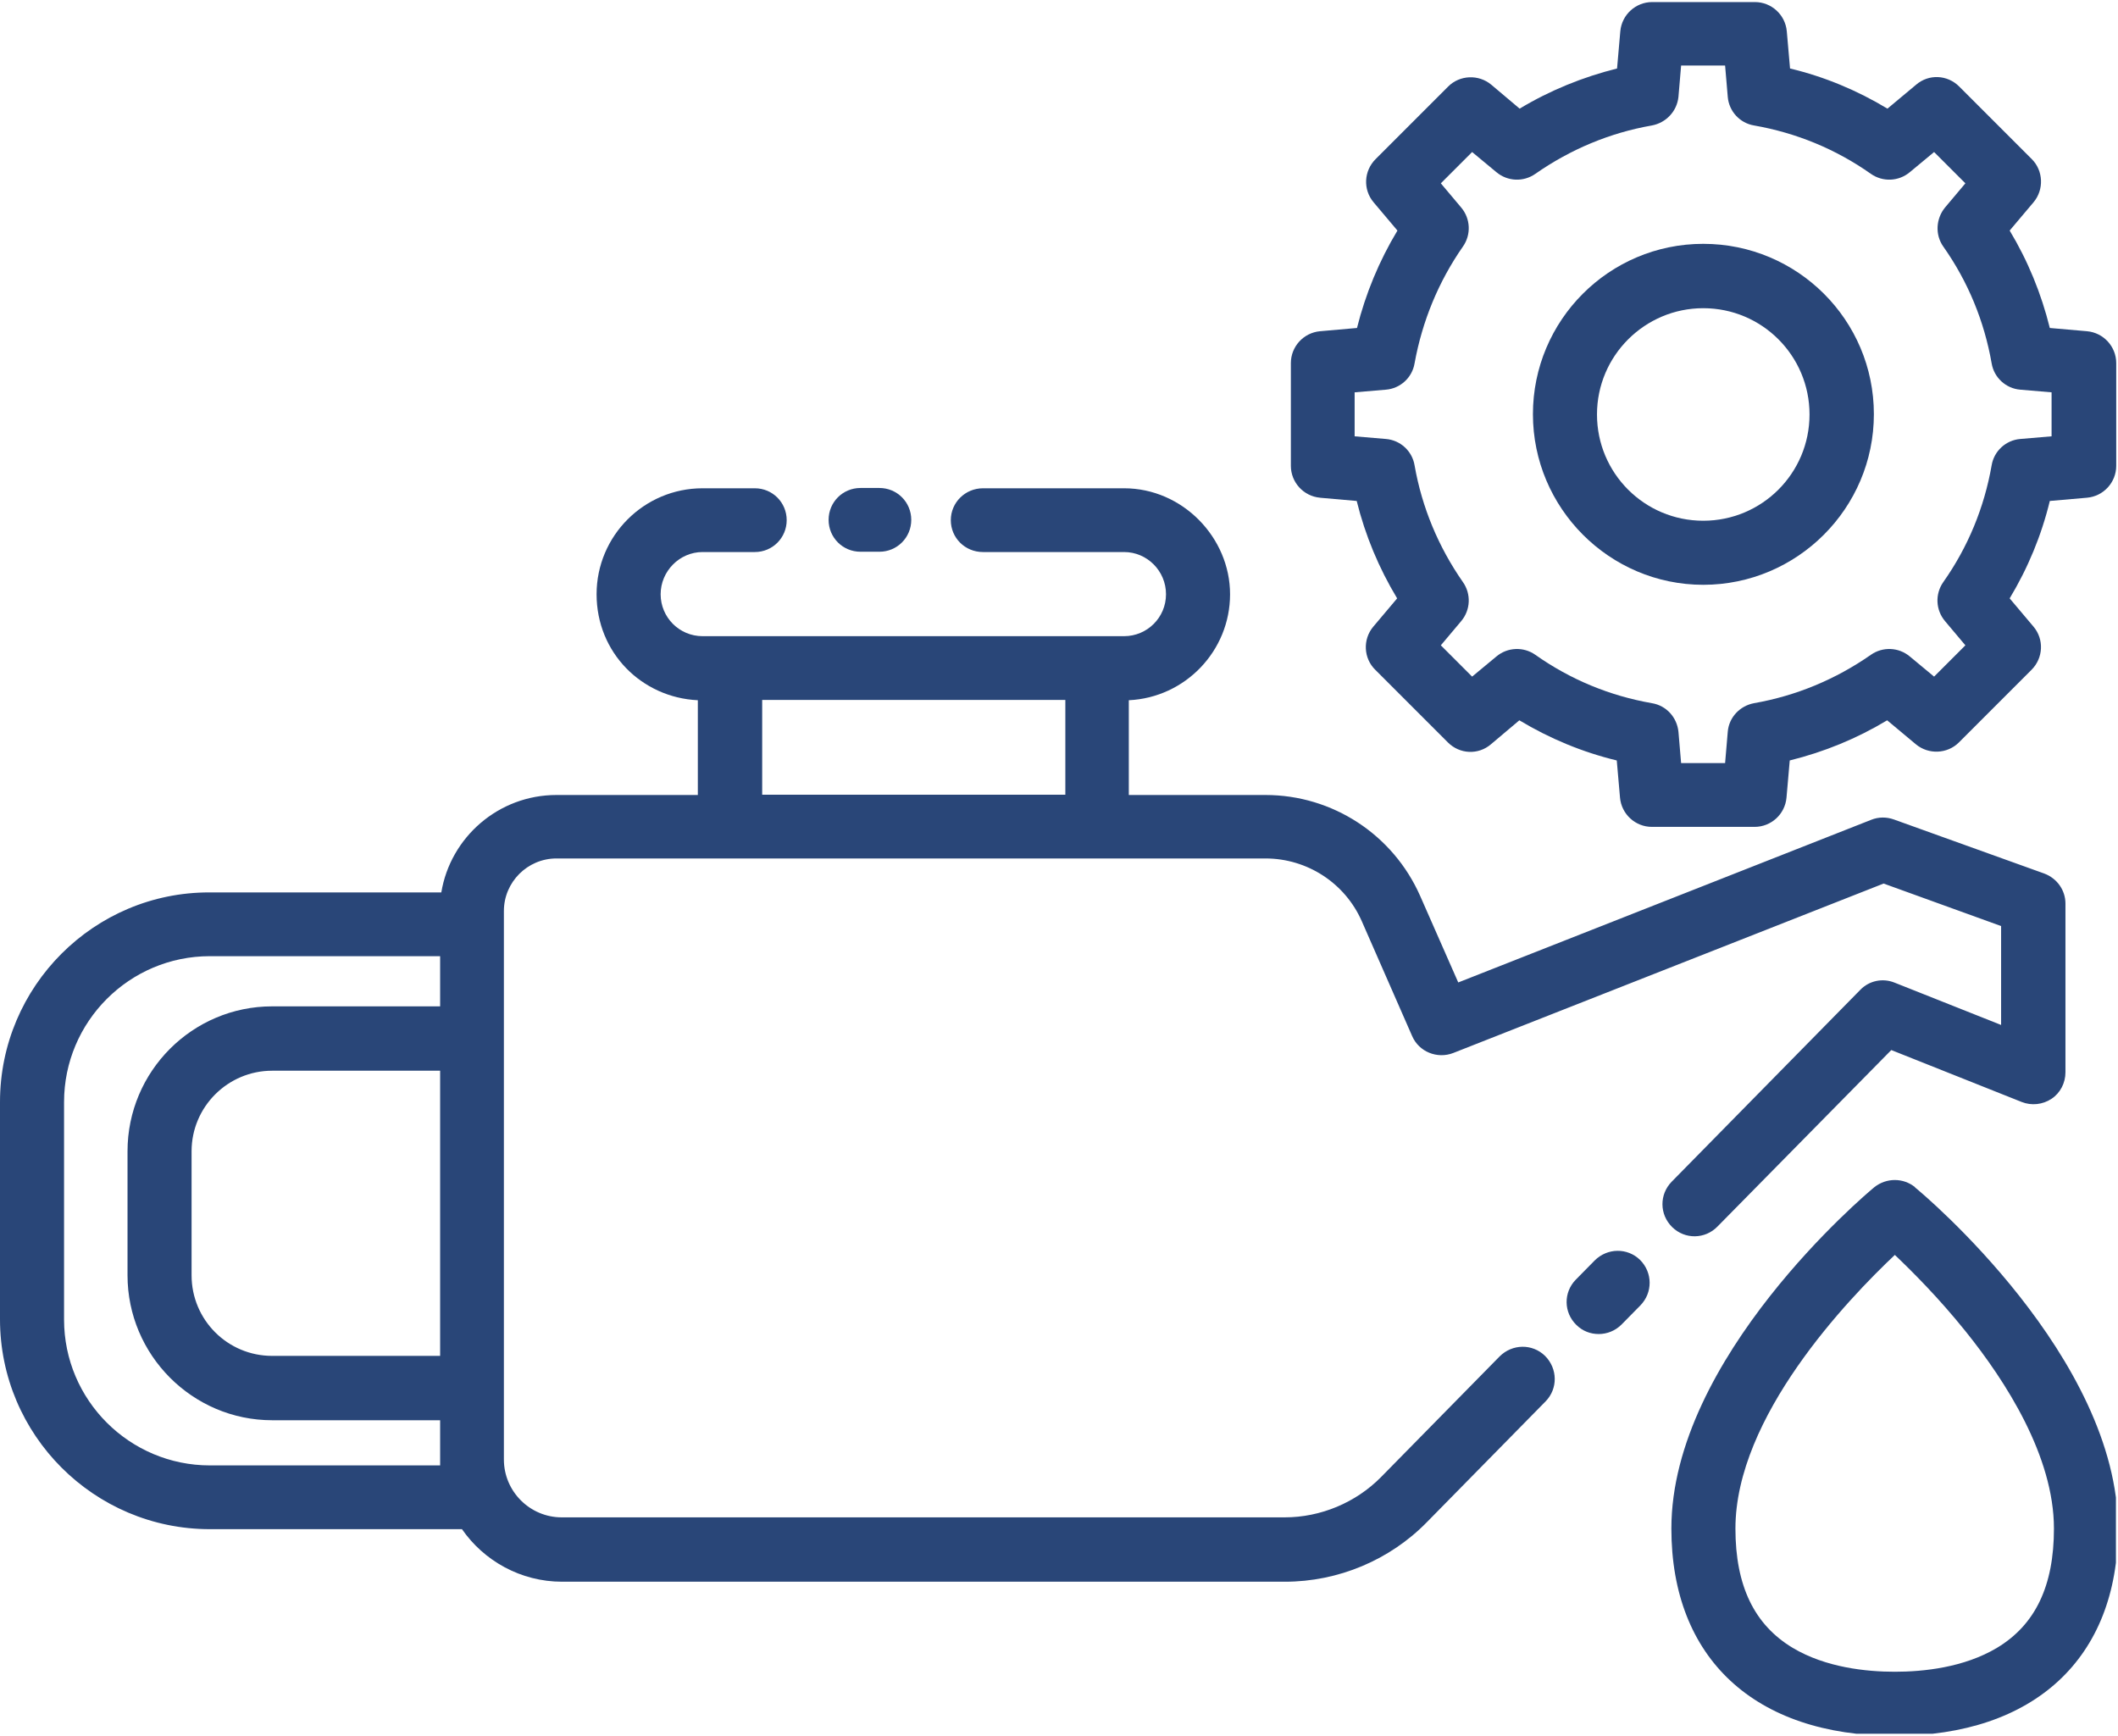
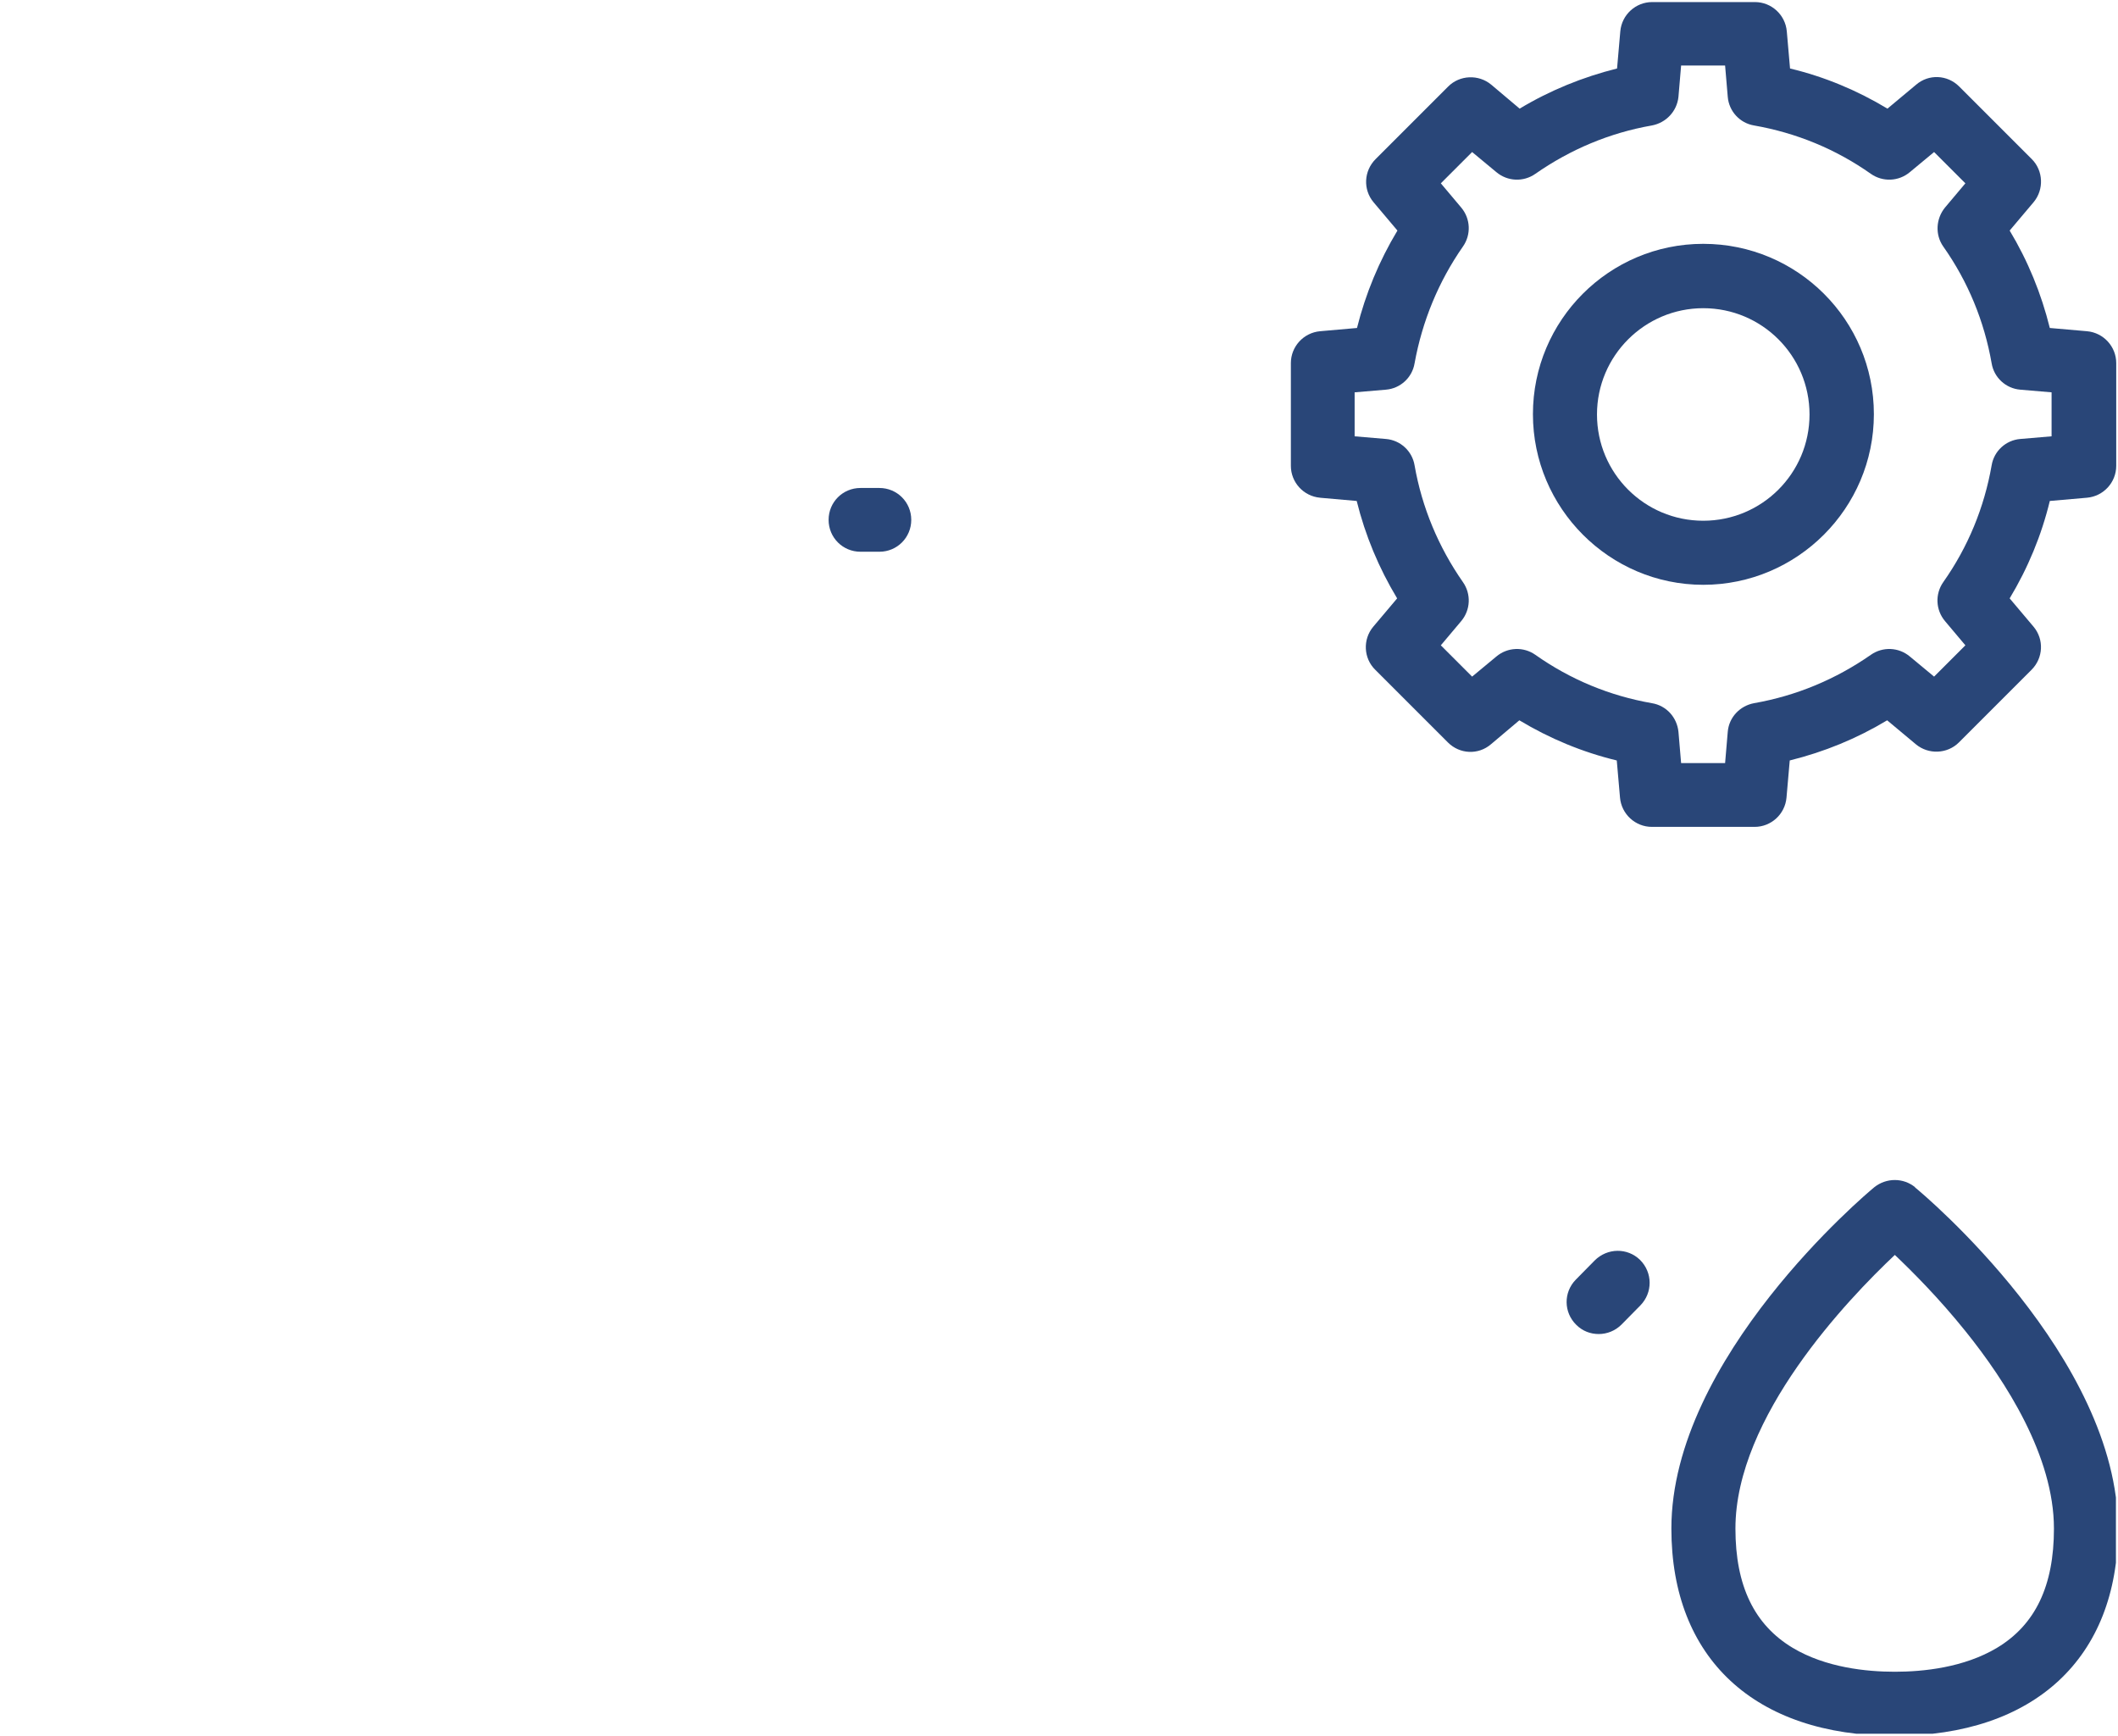
<svg xmlns="http://www.w3.org/2000/svg" id="Ebene_1" data-name="Ebene 1" viewBox="0 0 71.75 58.8">
  <defs>
    <style>
      .cls-1 {
        fill: none;
      }

      .cls-2 {
        clip-path: url(#clippath-1);
      }

      .cls-3 {
        clip-path: url(#clippath-2);
      }

      .cls-4 {
        fill: #294678;
      }

      .cls-5 {
        clip-path: url(#clippath);
      }
    </style>
    <clipPath id="clippath">
-       <rect class="cls-1" y="15.56" width="70.31" height="38.67" />
-     </clipPath>
+       </clipPath>
    <clipPath id="clippath-1">
      <rect class="cls-1" x="55.65" y="39.56" width="16.03" height="19.17" />
    </clipPath>
    <clipPath id="clippath-2">
      <rect class="cls-1" x="43.65" width="28.03" height="28.9" />
    </clipPath>
  </defs>
  <path class="cls-4" d="M54.02,42.7l-.64.65c-.42.43-.41,1.11.02,1.53.21.21.48.31.76.31s.56-.11.77-.32l.64-.65c.42-.43.42-1.11-.01-1.54-.43-.42-1.11-.41-1.54.02Z" />
  <g class="cls-5">
    <path class="cls-4" d="M7.11,51.8h8.54c.74,1.07,1.99,1.78,3.39,1.78h24.49c1.8,0,3.55-.73,4.81-2.02l4.02-4.09c.42-.43.41-1.11-.02-1.54-.43-.42-1.11-.41-1.54.02l-4.02,4.09c-.85.86-2.04,1.36-3.26,1.36h-24.49c-1.08,0-1.96-.88-1.96-1.96v-18.58c0-.98.8-1.78,1.78-1.78h24.02c1.41,0,2.69.83,3.26,2.12l1.71,3.9c.23.53.85.78,1.39.57l14.58-5.74,3.98,1.44v3.35l-3.6-1.43c-.41-.17-.87-.07-1.17.24l-6.39,6.5c-.42.43-.42,1.11.02,1.54.43.42,1.11.41,1.53-.02l5.89-5.98,4.42,1.76c.33.13.71.09,1.01-.11.3-.2.47-.54.47-.9v-5.71c0-.46-.29-.86-.72-1.02l-5.09-1.83c-.25-.09-.52-.09-.77.01l-13.99,5.51-1.29-2.93c-.92-2.08-2.97-3.42-5.24-3.42h-4.63v-3.21c1.91-.09,3.43-1.67,3.43-3.59s-1.61-3.59-3.59-3.59h-4.78c-.6,0-1.09.48-1.09,1.08s.48,1.08,1.09,1.08h4.78c.78,0,1.42.64,1.42,1.43s-.64,1.42-1.42,1.42h-14.28c-.79,0-1.42-.64-1.42-1.42s.64-1.43,1.42-1.43h1.77c.6,0,1.08-.48,1.08-1.08s-.48-1.08-1.08-1.08h-1.77c-1.98,0-3.59,1.61-3.59,3.59s1.53,3.5,3.43,3.59v3.21h-4.79c-1.96,0-3.59,1.43-3.9,3.3h-7.85C3.19,30.22,0,33.41,0,37.33v7.36C0,48.61,3.19,51.8,7.11,51.8ZM25.82,23.71h10.27v3.21h-10.27v-3.21ZM14.91,45.93h-5.69c-1.51,0-2.73-1.22-2.73-2.73v-4.2c0-1.51,1.23-2.73,2.73-2.73h5.69v9.67ZM2.17,37.33c0-2.72,2.21-4.94,4.94-4.94h7.8v1.7h-5.69c-2.7,0-4.9,2.2-4.9,4.91v4.2c0,2.7,2.2,4.91,4.9,4.91h5.69v1.53h-7.8c-2.72,0-4.94-2.21-4.94-4.94v-7.36Z" />
  </g>
  <path class="cls-4" d="M29.15,18.69h.64c.6,0,1.08-.48,1.08-1.08s-.48-1.08-1.08-1.08h-.64c-.6,0-1.08.48-1.08,1.08s.48,1.08,1.08,1.08Z" />
  <g class="cls-2">
    <path class="cls-4" d="M64.88,40.22c-.4-.33-.98-.33-1.39,0-.28.23-6.87,5.78-6.87,11.56,0,4.4,2.83,7.02,7.56,7.02s7.57-2.63,7.57-7.02c0-5.79-6.59-11.33-6.88-11.56ZM69.58,51.78c0,1.94-.63,3.26-1.93,4.04-1.12.67-2.5.81-3.46.81s-2.34-.14-3.46-.81c-1.3-.78-1.94-2.1-1.94-4.04,0-3.79,3.8-7.76,5.4-9.27.59.56,1.49,1.46,2.39,2.58,1.37,1.7,3,4.24,3,6.69Z" />
  </g>
  <g class="cls-3">
    <path class="cls-4" d="M44.71,16.86l1.25.11c.29,1.17.75,2.27,1.37,3.3l-.81.96c-.36.43-.33,1.07.07,1.46l2.46,2.46c.4.4,1.03.43,1.46.06l.96-.81c1.03.62,2.14,1.08,3.3,1.36l.11,1.26c.05.56.52.99,1.08.99h3.48c.56,0,1.03-.43,1.08-.99l.11-1.26c1.17-.29,2.27-.74,3.3-1.36l.97.81c.43.36,1.07.33,1.46-.06l2.46-2.46c.4-.4.43-1.03.07-1.46l-.81-.96c.62-1.03,1.08-2.14,1.36-3.3l1.26-.11c.56-.05.99-.52.99-1.08v-3.48c0-.56-.43-1.03-.99-1.08l-1.26-.11c-.29-1.17-.74-2.27-1.36-3.3l.81-.96c.36-.43.33-1.07-.06-1.46l-2.46-2.46c-.4-.4-1.03-.43-1.46-.06l-.97.81c-1.03-.62-2.13-1.08-3.3-1.36l-.11-1.26c-.05-.56-.52-.99-1.08-.99h-3.48c-.56,0-1.03.43-1.08.99l-.11,1.26c-1.16.29-2.27.74-3.3,1.36l-.96-.81c-.43-.36-1.07-.33-1.46.06l-2.46,2.46c-.4.4-.43,1.03-.07,1.46l.81.96c-.62,1.03-1.08,2.14-1.37,3.3l-1.25.11c-.56.05-.99.52-.99,1.08v3.48c0,.56.43,1.03.99,1.08ZM45.89,13.29l1.06-.09c.49-.04.89-.41.97-.89.26-1.43.81-2.77,1.64-3.96.28-.4.26-.94-.06-1.32l-.69-.82,1.06-1.06.82.68c.38.32.92.34,1.32.06,1.19-.83,2.52-1.39,3.95-1.64.48-.09.85-.48.9-.97l.09-1.06h1.49l.09,1.06c.04.49.41.89.89.97,1.43.25,2.77.8,3.96,1.64.4.28.94.26,1.32-.06l.82-.68,1.06,1.06-.69.82c-.31.38-.34.92-.06,1.32.84,1.19,1.39,2.53,1.64,3.96.08.48.48.85.97.89l1.06.09v1.49l-1.06.09c-.49.04-.89.41-.97.89-.25,1.43-.8,2.77-1.64,3.96-.28.4-.26.94.06,1.32l.69.82-1.06,1.06-.82-.68c-.38-.32-.92-.34-1.32-.06-1.19.83-2.53,1.39-3.96,1.64-.48.09-.85.48-.89.97l-.09,1.06h-1.49l-.09-1.06c-.05-.49-.41-.89-.9-.97-1.43-.25-2.76-.8-3.95-1.64-.4-.28-.94-.26-1.32.06l-.82.68-1.06-1.06.69-.82c.32-.38.34-.92.06-1.32-.83-1.19-1.39-2.53-1.64-3.96-.08-.48-.48-.85-.97-.89l-1.06-.09v-1.49Z" />
  </g>
  <path class="cls-4" d="M57.7,19.81c3.18,0,5.78-2.59,5.78-5.78s-2.59-5.77-5.78-5.77-5.77,2.59-5.77,5.77,2.59,5.78,5.77,5.78ZM57.7,10.44c1.99,0,3.6,1.61,3.6,3.6s-1.61,3.6-3.6,3.6-3.6-1.61-3.6-3.6,1.62-3.6,3.6-3.6Z" />
</svg>